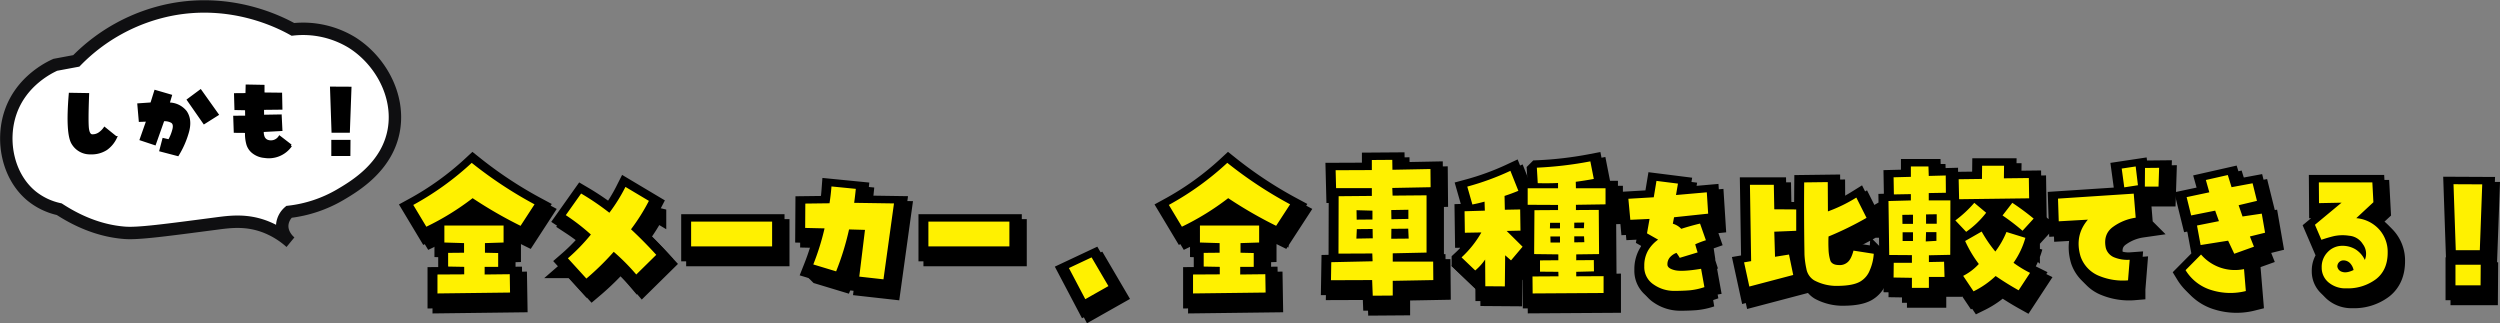
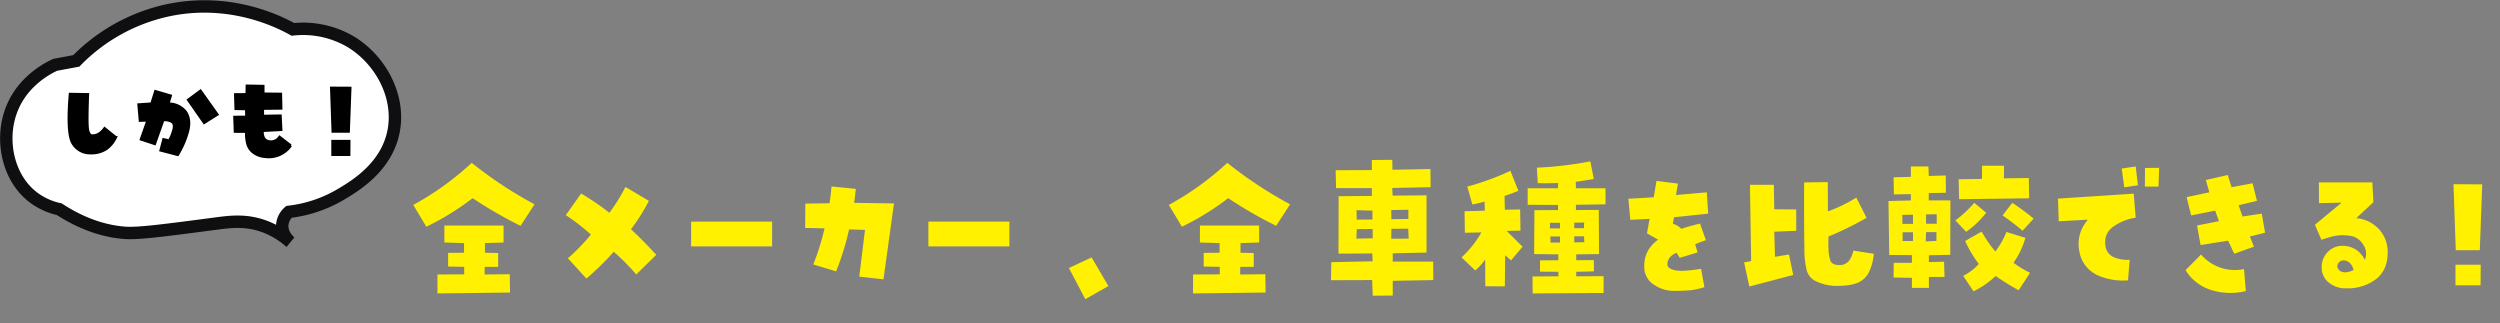
<svg xmlns="http://www.w3.org/2000/svg" width="1007.288" height="130.233" viewBox="0 0 1007.288 130.233">
  <rect x="0" y="0" width="1007.288" height="130.233" fill="#808080" stroke="none" />
  <defs>
    <style>.a{fill:#fff;stroke:#0f0f11;stroke-miterlimit:10;stroke-width:5px;}.b,.c{stroke:#000;}.c{stroke-width:9px;}.d{fill:#fff100;}</style>
  </defs>
  <g transform="translate(-5011.782 -7173.398)">
    <path class="a" d="M769.916,49.641A73.187,73.187,0,0,1,808,29.014c24.711-4.8,43.9,5,49.188,7.934a37.864,37.864,0,0,1,23.8,5.289c11.187,7.026,19.2,20.934,16.925,34.908-2.466,15.119-15.789,22.971-21.685,26.445a52.816,52.816,0,0,1-20.627,6.876,7.9,7.9,0,0,0-2.645,4.76c-.6,4.333,2.988,7.258,3.174,7.4a33.083,33.083,0,0,0-10.578-6.347c-7.432-2.7-13.819-1.814-19.569-1.058-20.809,2.736-31.214,4.1-36.494,3.7-6.284-.478-15.488-2.406-26.445-9.52a26.619,26.619,0,0,1-11.107-5.289c-9.557-7.824-12.487-22.247-8.463-33.85,4.377-12.619,15.617-17.976,17.983-19.041Z" transform="translate(4272.607 7148.287)" />
    <path class="b" d="M16.5-7.487a4.867,4.867,0,0,0,2.843-.861,8.265,8.265,0,0,0,2.082-2.062l4.524,3.644A11.8,11.8,0,0,1,22.1-2.082,10.891,10.891,0,0,1,15.735-.4,8.045,8.045,0,0,1,8.668-4.2q-2.542-3.8-1.181-20.02l7.207.12q-.44,11.491-.04,14.054T16.5-7.487Zm22.262-6.126-3.083.12-.561-6.486,5.205-.36,1.562-5,6.166,1.8L47.086-20.3a8.648,8.648,0,0,1,7.007,3.243q2.282,3.363.721,8.488A36.109,36.109,0,0,1,50.89.28L44-1.521l1.161-4.444,2.282.521a17.828,17.828,0,0,0,1.722-4.2q.721-2.522-.641-3.4a5.867,5.867,0,0,0-3.483-.681l-3.4,9.609L36.075-5.966Zm16.336-8.248,4.965-3.684,6.807,9.569L61.54-12.612ZM87.045-5.285A4.2,4.2,0,0,0,91.93-6.927l4.524,3.483a10.823,10.823,0,0,1-10.57,4.484,8.559,8.559,0,0,1-4.4-1.622,6.431,6.431,0,0,1-2.542-3.8,15.136,15.136,0,0,1-.42-4.665l-4.564-.04-.2-5.886,4.8-.04-.04-3.163-4.284-.08-.16-5.806,4.6-.04.08-3.443,6.606.12v3.083l7.087.08.12,5.846-7.407.08.04,2.963,7.087-.12.28,5.686-7.487.4a5.7,5.7,0,0,0,.28,2.382A2.755,2.755,0,0,0,87.045-5.285Zm32.712-3.844h-6.406l-.6-17.577,7.647.04Zm-6.486,3.884H120L119.957.24h-6.687Z" transform="translate(5032.5 7235.5)" />
-     <path class="c" d="M7.387-32.029A117.519,117.519,0,0,0,30.939-48.982,167.388,167.388,0,0,0,56.248-32.271l-5.631,8.658A172.539,172.539,0,0,1,31.3-34.754a105.353,105.353,0,0,1-18.648,11.5ZM46.258-4.117l.121,7.387-29.244.363V-4l10.777-.061V-7.084l-6.479-.121v-5.51l6.418-.061V-16.65l-7.932-.242v-6.842H43.775v6.842l-7.508.242v3.875l5.328.121v5.57H36.146V-4Zm23.432-6.418A77.08,77.08,0,0,0,78.953-20.1a83.588,83.588,0,0,0-10.111-7.811l6.176-8.719A104.863,104.863,0,0,1,86.4-28.881a68.2,68.2,0,0,0,6.479-10.414l9.445,5.631a78.872,78.872,0,0,1-7.205,11.443q5.146,4.783,10.172,10.293L97.238-4a84.522,84.522,0,0,0-9.082-9.143A106.771,106.771,0,0,1,77.137-2.361Zm82.283-14.773v9.99H119.338v-9.99Zm16.59,17.256A100.915,100.915,0,0,0,173.1-22.584l-7.811-.182.061-9.809L175.1-32.7q.545-3.512.787-6.781l9.809.969q-.363,3.572-.666,5.631l16.045.242L196.838-2.059l-9.748-1.09,2.3-18.83-6.418-.182a107.831,107.831,0,0,1-5.207,16.893Zm79.014-17.256v9.99H214.941v-9.99ZM287.477.666l-9.324,5.268L271.553-6.6l9.143-4.3Zm24.34-32.7a117.52,117.52,0,0,0,23.553-16.953,167.387,167.387,0,0,0,25.309,16.711l-5.631,8.658a172.538,172.538,0,0,1-19.314-11.141,105.353,105.353,0,0,1-18.648,11.5ZM350.688-4.117l.121,7.387-29.244.363V-4l10.777-.061V-7.084l-6.479-.121v-5.51l6.418-.061V-16.65l-7.932-.242v-6.842h23.855v6.842l-7.508.242v3.875l5.328.121v5.57h-5.449V-4ZM402.031-9.2h16.287l.061,7.447-16.348.3V4.48l-8.053.061-.242-6.3-16.59.061.121-7.266,16.65-.363-.121-3.148-13.623.061.061-23.129,13.381-.121v-3.148h-14.41l-.182-7.205,14.592-.061v-4.057l8.234-.061.061,4,15.318-.3.061,7.326-15.439.3.121,3.088,13.684-.121v23.068l-13.623.3Zm-14.652-9.264,6.6-.121-.061-3.754-6.357.061Zm6.479-11.262-6.418-.182L387.5-26.1l6.357-.061Zm14.471-.363-6.9.121.061,3.693,6.842-.121Zm-6.9,11.686,7.023-.061-.182-4-6.781.061Zm52.07-3.27-5.57.121,6.418,6.357-4.662,5.51-2.361-2.059L447.2.787,439.328.727l-.061-10.777a21.9,21.9,0,0,1-4,4.42l-5.51-5.268a41.765,41.765,0,0,0,7.992-10.051l-6.66.121-.121-8.658,8.174-.242-.121-3.633q-2.422.666-4.9,1.15l-2.059-7.205a106.611,106.611,0,0,0,17.377-6.357l3.209,8.053q-2.785,1.15-5.57,2.059l.121,5.57,6.176-.121Zm34.27-17.074v6.479l-11.928.182v2.119l9.2-.061.121,17.8-9.2.121v2.361l7.084-.061.061,4.541-7.145.182V-3.27l11.02-.061V3.451L458.4,3.633l-.061-6.842,10.475-.061-.061-1.816-7.387-.061V-9.687l7.387-.061v-2.361l-9.748-.121.121-17.68,9.506-.061v-2.059L456.4-32.09v-6.66h12.23v-2.119q-4.117.182-8.174.061l-.363-6.236a149.5,149.5,0,0,0,21.555-2.543l1.393,7.084q-3.633.666-7.266,1.15l.061,2.6ZM465.424-24.824l-.061,2.24h4.057v-2.24Zm.182,7.932h3.814v-2.422h-3.875Zm13.563-8.053-4,.061v2.24h3.875Zm-4,7.992,4.057-.061-.121-2.361h-3.936Zm53.947-11.564-13.744,1.453-.484,2.6a7.7,7.7,0,0,1,3.391,2.059q3.754-1.211,7.568-2.119l2.361,6.721a34.773,34.773,0,0,0-4.3,1.635q.424,1.574.969,3.27l-7.205,2.18a17.144,17.144,0,0,0-1.332-2,6.71,6.71,0,0,0-2.543,1.7,4.221,4.221,0,0,0-1.09,3.027q0,1.514,2.906,2.24T526.273-6.3l1.332,7.387a26.235,26.235,0,0,1-6.115,1.3q-2.785.212-6.236.212A14.282,14.282,0,0,1,507.2.061a8.384,8.384,0,0,1-3.814-7.447,12.23,12.23,0,0,1,1.483-6.206,14.241,14.241,0,0,1,4.087-4.45l-4.48-2.543,1.029-5.812-7.75.363-.787-8.477,10.232-.605,1.09-6.6,8.658,1.09-.787,4.6,12.412-1.09Zm26.459-11.625.182,9.869,8.84.061v8.6l-8.84.363.3,10.111,5.631-.908,1.7,8.234L545.709.848,543.59-8.9l2.846-.484-.484-30.758ZM585.307-8.961q1.453-1.211,2.361-4.662l8.174,1.271a19.628,19.628,0,0,1-1.574,6.569,9.045,9.045,0,0,1-4,4.692Q587.426.484,581.7.575a19.222,19.222,0,0,1-9.839-2.21,6.789,6.789,0,0,1-3.148-4.571,34.538,34.538,0,0,1-.787-5.843q-.242-14.592-.121-29.062l9.506-.121.061,11.807A61.184,61.184,0,0,0,588.818-35l4.117,8.174a131.262,131.262,0,0,1-15.318,7.508q-.121,2.361,0,5.146a16.916,16.916,0,0,0,.787,4.723q.787,1.574,3.239,1.635A4.8,4.8,0,0,0,585.307-8.961ZM618-36.812v2.967h8.719l-.061,21.918-8.6.182v2.725l6.115-.121.182,6.115h-6.3v4.42h-6.842V-2.664l-7.387-.121.061-5.934h7.326v-3.088l-9.143-.061-.3-21.736,9.021-.242v-2.543l-6.842.121-.121-6.9,6.963-.182v-4.178h7.084L618-43.715l6.842-.182.061,6.963ZM611.645-24.4v-3.693l-4.3.061.061,3.633Zm0,6.9V-21.01h-4.178V-17.5Zm9.445-.061V-21.07h-4.178l-.121,3.754Zm.121-10.717-4.3.061v3.754h4.3Zm19.92-.605a36.46,36.46,0,0,1-8.053,7.689l-4.359-4.6a47.122,47.122,0,0,0,7.629-7.084Zm15.8,10.111A32.88,32.88,0,0,1,652.15-8.719a45.286,45.286,0,0,0,6.66,4.057l-4.6,7.023q-4.662-2.6-9.264-5.752a36.183,36.183,0,0,1-8.9,6.176l-4.178-6.236a22.311,22.311,0,0,0,6.3-4.783,48.336,48.336,0,0,1-5.51-9.264l6.66-3.814a51.819,51.819,0,0,0,5.51,8.053,34.707,34.707,0,0,0,4.48-7.871Zm1.514-15.924-28.215.363-.182-8.053,9.385-.121.061-5.328h8.84l-.061,5.086,10.051-.121Zm-10.717,6.9,3.936-5.086a98.276,98.276,0,0,1,8.6,6.357l-4.48,4.9A90.631,90.631,0,0,0,647.73-27.791Zm49.043-11.322-1.029-7.568,5.631-.848.908,7.568Zm14.047-7.871-.242,7.568h-5.51l.061-7.508ZM682.121-26.1l-11.746.666-.3-9.143,30.516-2,.787,9.688a20.492,20.492,0,0,0-8.991,3.6q-4.208,2.937-3.058,8.567a5.712,5.712,0,0,0,3.481,3.845,13.941,13.941,0,0,0,6.146.938l-.666,8.295A25.054,25.054,0,0,1,686.844-3.36a13.011,13.011,0,0,1-7.689-7.962Q676.672-19.738,682.121-26.1Zm41.6-1.7L721.9-35.178l9.143-1.937L729.65-42.08l8.84-2,1.514,4.9,8.477-1.574,1.756,7.084-7.387,1.756,1.574,4.541,7.75-1.15,1.332,7.689-6.115,1.514,1.635,4.117-7.932,2.846-2.482-5.268-11.08,1.756-1.453-7.871,8.84-1.756L733.4-29.729ZM745.756,2.664a25.61,25.61,0,0,1-13.684-.333,18.383,18.383,0,0,1-10.6-8.083l6.236-6.3a18,18,0,0,0,17.316,5.873Zm44.5-29.365a14.052,14.052,0,0,1,9.2,4.511,13.505,13.505,0,0,1,3.451,9.354q0,7.084-4.753,10.747a18.913,18.913,0,0,1-11.9,3.663,10.552,10.552,0,0,1-7.175-2.392,7.639,7.639,0,0,1-2.755-6.024,8.512,8.512,0,0,1,2.452-6.236,8,8,0,0,1,5.9-2.482,10.071,10.071,0,0,1,5.177,1.362,10.176,10.176,0,0,1,3.845,4.329,6.4,6.4,0,0,0-.817-6.388,7.106,7.106,0,0,0-5.479-3.36,16.9,16.9,0,0,0-6.3.182q-2.664.666-4.9,1.453l-2.6-6.055,10.717-8.9-9.082.182-.061-8.355h21.555l.424,7.992Zm-7.629,19.5a2.626,2.626,0,0,0,2,2.149q1.756.575,4.541-.757a5.728,5.728,0,0,0-1.423-2.755,3.694,3.694,0,0,0-2.815-1.12,2.393,2.393,0,0,0-1.635.757A2.4,2.4,0,0,0,782.629-7.205Zm57.4-6.6H830.34l-.908-26.58L841-40.324Zm-9.809,5.873h10.172L840.33.363H830.219Z" transform="translate(5173.407 7291.5)" />
-     <path class="c" d="M7.387-32.029A117.519,117.519,0,0,0,30.939-48.982,167.388,167.388,0,0,0,56.248-32.271l-5.631,8.658A172.539,172.539,0,0,1,31.3-34.754a105.353,105.353,0,0,1-18.648,11.5ZM46.258-4.117l.121,7.387-29.244.363V-4l10.777-.061V-7.084l-6.479-.121v-5.51l6.418-.061V-16.65l-7.932-.242v-6.842H43.775v6.842l-7.508.242v3.875l5.328.121v5.57H36.146V-4Zm23.432-6.418A77.08,77.08,0,0,0,78.953-20.1a83.588,83.588,0,0,0-10.111-7.811l6.176-8.719A104.863,104.863,0,0,1,86.4-28.881a68.2,68.2,0,0,0,6.479-10.414l9.445,5.631a78.872,78.872,0,0,1-7.205,11.443q5.146,4.783,10.172,10.293L97.238-4a84.522,84.522,0,0,0-9.082-9.143A106.771,106.771,0,0,1,77.137-2.361Zm82.283-14.773v9.99H119.338v-9.99Zm16.59,17.256A100.915,100.915,0,0,0,173.1-22.584l-7.811-.182.061-9.809L175.1-32.7q.545-3.512.787-6.781l9.809.969q-.363,3.572-.666,5.631l16.045.242L196.838-2.059l-9.748-1.09,2.3-18.83-6.418-.182a107.831,107.831,0,0,1-5.207,16.893Zm79.014-17.256v9.99H214.941v-9.99ZM287.477.666l-9.324,5.268L271.553-6.6l9.143-4.3Zm24.34-32.7a117.52,117.52,0,0,0,23.553-16.953,167.387,167.387,0,0,0,25.309,16.711l-5.631,8.658a172.538,172.538,0,0,1-19.314-11.141,105.353,105.353,0,0,1-18.648,11.5ZM350.688-4.117l.121,7.387-29.244.363V-4l10.777-.061V-7.084l-6.479-.121v-5.51l6.418-.061V-16.65l-7.932-.242v-6.842h23.855v6.842l-7.508.242v3.875l5.328.121v5.57h-5.449V-4ZM402.031-9.2h16.287l.061,7.447-16.348.3V4.48l-8.053.061-.242-6.3-16.59.061.121-7.266,16.65-.363-.121-3.148-13.623.061.061-23.129,13.381-.121v-3.148h-14.41l-.182-7.205,14.592-.061v-4.057l8.234-.061.061,4,15.318-.3.061,7.326-15.439.3.121,3.088,13.684-.121v23.068l-13.623.3Zm-14.652-9.264,6.6-.121-.061-3.754-6.357.061Zm6.479-11.262-6.418-.182L387.5-26.1l6.357-.061Zm14.471-.363-6.9.121.061,3.693,6.842-.121Zm-6.9,11.686,7.023-.061-.182-4-6.781.061Zm52.07-3.27-5.57.121,6.418,6.357-4.662,5.51-2.361-2.059L447.2.787,439.328.727l-.061-10.777a21.9,21.9,0,0,1-4,4.42l-5.51-5.268a41.765,41.765,0,0,0,7.992-10.051l-6.66.121-.121-8.658,8.174-.242-.121-3.633q-2.422.666-4.9,1.15l-2.059-7.205a106.611,106.611,0,0,0,17.377-6.357l3.209,8.053q-2.785,1.15-5.57,2.059l.121,5.57,6.176-.121Zm34.27-17.074v6.479l-11.928.182v2.119l9.2-.061.121,17.8-9.2.121v2.361l7.084-.061.061,4.541-7.145.182V-3.27l11.02-.061V3.451L458.4,3.633l-.061-6.842,10.475-.061-.061-1.816-7.387-.061V-9.687l7.387-.061v-2.361l-9.748-.121.121-17.68,9.506-.061v-2.059L456.4-32.09v-6.66h12.23v-2.119q-4.117.182-8.174.061l-.363-6.236a149.5,149.5,0,0,0,21.555-2.543l1.393,7.084q-3.633.666-7.266,1.15l.061,2.6ZM465.424-24.824l-.061,2.24h4.057v-2.24Zm.182,7.932h3.814v-2.422h-3.875Zm13.563-8.053-4,.061v2.24h3.875Zm-4,7.992,4.057-.061-.121-2.361h-3.936Zm53.947-11.564-13.744,1.453-.484,2.6a7.7,7.7,0,0,1,3.391,2.059q3.754-1.211,7.568-2.119l2.361,6.721a34.773,34.773,0,0,0-4.3,1.635q.424,1.574.969,3.27l-7.205,2.18a17.144,17.144,0,0,0-1.332-2,6.71,6.71,0,0,0-2.543,1.7,4.221,4.221,0,0,0-1.09,3.027q0,1.514,2.906,2.24T526.273-6.3l1.332,7.387a26.235,26.235,0,0,1-6.115,1.3q-2.785.212-6.236.212A14.282,14.282,0,0,1,507.2.061a8.384,8.384,0,0,1-3.814-7.447,12.23,12.23,0,0,1,1.483-6.206,14.241,14.241,0,0,1,4.087-4.45l-4.48-2.543,1.029-5.812-7.75.363-.787-8.477,10.232-.605,1.09-6.6,8.658,1.09-.787,4.6,12.412-1.09Zm26.459-11.625.182,9.869,8.84.061v8.6l-8.84.363.3,10.111,5.631-.908,1.7,8.234L545.709.848,543.59-8.9l2.846-.484-.484-30.758ZM585.307-8.961q1.453-1.211,2.361-4.662l8.174,1.271a19.628,19.628,0,0,1-1.574,6.569,9.045,9.045,0,0,1-4,4.692Q587.426.484,581.7.575a19.222,19.222,0,0,1-9.839-2.21,6.789,6.789,0,0,1-3.148-4.571,34.538,34.538,0,0,1-.787-5.843q-.242-14.592-.121-29.062l9.506-.121.061,11.807A61.184,61.184,0,0,0,588.818-35l4.117,8.174a131.262,131.262,0,0,1-15.318,7.508q-.121,2.361,0,5.146a16.916,16.916,0,0,0,.787,4.723q.787,1.574,3.239,1.635A4.8,4.8,0,0,0,585.307-8.961ZM618-36.812v2.967h8.719l-.061,21.918-8.6.182v2.725l6.115-.121.182,6.115h-6.3v4.42h-6.842V-2.664l-7.387-.121.061-5.934h7.326v-3.088l-9.143-.061-.3-21.736,9.021-.242v-2.543l-6.842.121-.121-6.9,6.963-.182v-4.178h7.084L618-43.715l6.842-.182.061,6.963ZM611.645-24.4v-3.693l-4.3.061.061,3.633Zm0,6.9V-21.01h-4.178V-17.5Zm9.445-.061V-21.07h-4.178l-.121,3.754Zm.121-10.717-4.3.061v3.754h4.3Zm19.92-.605a36.46,36.46,0,0,1-8.053,7.689l-4.359-4.6a47.122,47.122,0,0,0,7.629-7.084Zm15.8,10.111A32.88,32.88,0,0,1,652.15-8.719a45.286,45.286,0,0,0,6.66,4.057l-4.6,7.023q-4.662-2.6-9.264-5.752a36.183,36.183,0,0,1-8.9,6.176l-4.178-6.236a22.311,22.311,0,0,0,6.3-4.783,48.336,48.336,0,0,1-5.51-9.264l6.66-3.814a51.819,51.819,0,0,0,5.51,8.053,34.707,34.707,0,0,0,4.48-7.871Zm1.514-15.924-28.215.363-.182-8.053,9.385-.121.061-5.328h8.84l-.061,5.086,10.051-.121Zm-10.717,6.9,3.936-5.086a98.276,98.276,0,0,1,8.6,6.357l-4.48,4.9A90.631,90.631,0,0,0,647.73-27.791Zm49.043-11.322-1.029-7.568,5.631-.848.908,7.568Zm14.047-7.871-.242,7.568h-5.51l.061-7.508ZM682.121-26.1l-11.746.666-.3-9.143,30.516-2,.787,9.688a20.492,20.492,0,0,0-8.991,3.6q-4.208,2.937-3.058,8.567a5.712,5.712,0,0,0,3.481,3.845,13.941,13.941,0,0,0,6.146.938l-.666,8.295A25.054,25.054,0,0,1,686.844-3.36a13.011,13.011,0,0,1-7.689-7.962Q676.672-19.738,682.121-26.1Zm41.6-1.7L721.9-35.178l9.143-1.937L729.65-42.08l8.84-2,1.514,4.9,8.477-1.574,1.756,7.084-7.387,1.756,1.574,4.541,7.75-1.15,1.332,7.689-6.115,1.514,1.635,4.117-7.932,2.846-2.482-5.268-11.08,1.756-1.453-7.871,8.84-1.756L733.4-29.729ZM745.756,2.664a25.61,25.61,0,0,1-13.684-.333,18.383,18.383,0,0,1-10.6-8.083l6.236-6.3a18,18,0,0,0,17.316,5.873Zm44.5-29.365a14.052,14.052,0,0,1,9.2,4.511,13.505,13.505,0,0,1,3.451,9.354q0,7.084-4.753,10.747a18.913,18.913,0,0,1-11.9,3.663,10.552,10.552,0,0,1-7.175-2.392,7.639,7.639,0,0,1-2.755-6.024,8.512,8.512,0,0,1,2.452-6.236,8,8,0,0,1,5.9-2.482,10.071,10.071,0,0,1,5.177,1.362,10.176,10.176,0,0,1,3.845,4.329,6.4,6.4,0,0,0-.817-6.388,7.106,7.106,0,0,0-5.479-3.36,16.9,16.9,0,0,0-6.3.182q-2.664.666-4.9,1.453l-2.6-6.055,10.717-8.9-9.082.182-.061-8.355h21.555l.424,7.992Zm-7.629,19.5a2.626,2.626,0,0,0,2,2.149q1.756.575,4.541-.757a5.728,5.728,0,0,0-1.423-2.755,3.694,3.694,0,0,0-2.815-1.12,2.393,2.393,0,0,0-1.635.757A2.4,2.4,0,0,0,782.629-7.205Zm57.4-6.6H830.34l-.908-26.58L841-40.324Zm-9.809,5.873h10.172L840.33.363H830.219Z" transform="translate(5171.407 7289.5)" />
    <path class="d" d="M7.387-32.029A117.519,117.519,0,0,0,30.939-48.982,167.388,167.388,0,0,0,56.248-32.271l-5.631,8.658A172.539,172.539,0,0,1,31.3-34.754a105.353,105.353,0,0,1-18.648,11.5ZM46.258-4.117l.121,7.387-29.244.363V-4l10.777-.061V-7.084l-6.479-.121v-5.51l6.418-.061V-16.65l-7.932-.242v-6.842H43.775v6.842l-7.508.242v3.875l5.328.121v5.57H36.146V-4Zm23.432-6.418A77.08,77.08,0,0,0,78.953-20.1a83.588,83.588,0,0,0-10.111-7.811l6.176-8.719A104.863,104.863,0,0,1,86.4-28.881a68.2,68.2,0,0,0,6.479-10.414l9.445,5.631a78.872,78.872,0,0,1-7.205,11.443q5.146,4.783,10.172,10.293L97.238-4a84.522,84.522,0,0,0-9.082-9.143A106.771,106.771,0,0,1,77.137-2.361Zm82.283-14.773v9.99H119.338v-9.99Zm16.59,17.256A100.915,100.915,0,0,0,173.1-22.584l-7.811-.182.061-9.809L175.1-32.7q.545-3.512.787-6.781l9.809.969q-.363,3.572-.666,5.631l16.045.242L196.838-2.059l-9.748-1.09,2.3-18.83-6.418-.182a107.831,107.831,0,0,1-5.207,16.893Zm79.014-17.256v9.99H214.941v-9.99ZM287.477.666l-9.324,5.268L271.553-6.6l9.143-4.3Zm24.34-32.7a117.52,117.52,0,0,0,23.553-16.953,167.387,167.387,0,0,0,25.309,16.711l-5.631,8.658a172.538,172.538,0,0,1-19.314-11.141,105.353,105.353,0,0,1-18.648,11.5ZM350.688-4.117l.121,7.387-29.244.363V-4l10.777-.061V-7.084l-6.479-.121v-5.51l6.418-.061V-16.65l-7.932-.242v-6.842h23.855v6.842l-7.508.242v3.875l5.328.121v5.57h-5.449V-4ZM402.031-9.2h16.287l.061,7.447-16.348.3V4.48l-8.053.061-.242-6.3-16.59.061.121-7.266,16.65-.363-.121-3.148-13.623.061.061-23.129,13.381-.121v-3.148h-14.41l-.182-7.205,14.592-.061v-4.057l8.234-.061.061,4,15.318-.3.061,7.326-15.439.3.121,3.088,13.684-.121v23.068l-13.623.3Zm-14.652-9.264,6.6-.121-.061-3.754-6.357.061Zm6.479-11.262-6.418-.182L387.5-26.1l6.357-.061Zm14.471-.363-6.9.121.061,3.693,6.842-.121Zm-6.9,11.686,7.023-.061-.182-4-6.781.061Zm52.07-3.27-5.57.121,6.418,6.357-4.662,5.51-2.361-2.059L447.2.787,439.328.727l-.061-10.777a21.9,21.9,0,0,1-4,4.42l-5.51-5.268a41.765,41.765,0,0,0,7.992-10.051l-6.66.121-.121-8.658,8.174-.242-.121-3.633q-2.422.666-4.9,1.15l-2.059-7.205a106.611,106.611,0,0,0,17.377-6.357l3.209,8.053q-2.785,1.15-5.57,2.059l.121,5.57,6.176-.121Zm34.27-17.074v6.479l-11.928.182v2.119l9.2-.061.121,17.8-9.2.121v2.361l7.084-.061.061,4.541-7.145.182V-3.27l11.02-.061V3.451L458.4,3.633l-.061-6.842,10.475-.061-.061-1.816-7.387-.061V-9.687l7.387-.061v-2.361l-9.748-.121.121-17.68,9.506-.061v-2.059L456.4-32.09v-6.66h12.23v-2.119q-4.117.182-8.174.061l-.363-6.236a149.5,149.5,0,0,0,21.555-2.543l1.393,7.084q-3.633.666-7.266,1.15l.061,2.6ZM465.424-24.824l-.061,2.24h4.057v-2.24Zm.182,7.932h3.814v-2.422h-3.875Zm13.563-8.053-4,.061v2.24h3.875Zm-4,7.992,4.057-.061-.121-2.361h-3.936Zm53.947-11.564-13.744,1.453-.484,2.6a7.7,7.7,0,0,1,3.391,2.059q3.754-1.211,7.568-2.119l2.361,6.721a34.773,34.773,0,0,0-4.3,1.635q.424,1.574.969,3.27l-7.205,2.18a17.144,17.144,0,0,0-1.332-2,6.71,6.71,0,0,0-2.543,1.7,4.221,4.221,0,0,0-1.09,3.027q0,1.514,2.906,2.24T526.273-6.3l1.332,7.387a26.235,26.235,0,0,1-6.115,1.3q-2.785.212-6.236.212A14.282,14.282,0,0,1,507.2.061a8.384,8.384,0,0,1-3.814-7.447,12.23,12.23,0,0,1,1.483-6.206,14.241,14.241,0,0,1,4.087-4.45l-4.48-2.543,1.029-5.812-7.75.363-.787-8.477,10.232-.605,1.09-6.6,8.658,1.09-.787,4.6,12.412-1.09Zm26.459-11.625.182,9.869,8.84.061v8.6l-8.84.363.3,10.111,5.631-.908,1.7,8.234L545.709.848,543.59-8.9l2.846-.484-.484-30.758ZM585.307-8.961q1.453-1.211,2.361-4.662l8.174,1.271a19.628,19.628,0,0,1-1.574,6.569,9.045,9.045,0,0,1-4,4.692Q587.426.484,581.7.575a19.222,19.222,0,0,1-9.839-2.21,6.789,6.789,0,0,1-3.148-4.571,34.538,34.538,0,0,1-.787-5.843q-.242-14.592-.121-29.062l9.506-.121.061,11.807A61.184,61.184,0,0,0,588.818-35l4.117,8.174a131.262,131.262,0,0,1-15.318,7.508q-.121,2.361,0,5.146a16.916,16.916,0,0,0,.787,4.723q.787,1.574,3.239,1.635A4.8,4.8,0,0,0,585.307-8.961ZM618-36.812v2.967h8.719l-.061,21.918-8.6.182v2.725l6.115-.121.182,6.115h-6.3v4.42h-6.842V-2.664l-7.387-.121.061-5.934h7.326v-3.088l-9.143-.061-.3-21.736,9.021-.242v-2.543l-6.842.121-.121-6.9,6.963-.182v-4.178h7.084L618-43.715l6.842-.182.061,6.963ZM611.645-24.4v-3.693l-4.3.061.061,3.633Zm0,6.9V-21.01h-4.178V-17.5Zm9.445-.061V-21.07h-4.178l-.121,3.754Zm.121-10.717-4.3.061v3.754h4.3Zm19.92-.605a36.46,36.46,0,0,1-8.053,7.689l-4.359-4.6a47.122,47.122,0,0,0,7.629-7.084Zm15.8,10.111A32.88,32.88,0,0,1,652.15-8.719a45.286,45.286,0,0,0,6.66,4.057l-4.6,7.023q-4.662-2.6-9.264-5.752a36.183,36.183,0,0,1-8.9,6.176l-4.178-6.236a22.311,22.311,0,0,0,6.3-4.783,48.336,48.336,0,0,1-5.51-9.264l6.66-3.814a51.819,51.819,0,0,0,5.51,8.053,34.707,34.707,0,0,0,4.48-7.871Zm1.514-15.924-28.215.363-.182-8.053,9.385-.121.061-5.328h8.84l-.061,5.086,10.051-.121Zm-10.717,6.9,3.936-5.086a98.276,98.276,0,0,1,8.6,6.357l-4.48,4.9A90.631,90.631,0,0,0,647.73-27.791Zm49.043-11.322-1.029-7.568,5.631-.848.908,7.568Zm14.047-7.871-.242,7.568h-5.51l.061-7.508ZM682.121-26.1l-11.746.666-.3-9.143,30.516-2,.787,9.688a20.492,20.492,0,0,0-8.991,3.6q-4.208,2.937-3.058,8.567a5.712,5.712,0,0,0,3.481,3.845,13.941,13.941,0,0,0,6.146.938l-.666,8.295A25.054,25.054,0,0,1,686.844-3.36a13.011,13.011,0,0,1-7.689-7.962Q676.672-19.738,682.121-26.1Zm41.6-1.7L721.9-35.178l9.143-1.937L729.65-42.08l8.84-2,1.514,4.9,8.477-1.574,1.756,7.084-7.387,1.756,1.574,4.541,7.75-1.15,1.332,7.689-6.115,1.514,1.635,4.117-7.932,2.846-2.482-5.268-11.08,1.756-1.453-7.871,8.84-1.756L733.4-29.729ZM745.756,2.664a25.61,25.61,0,0,1-13.684-.333,18.383,18.383,0,0,1-10.6-8.083l6.236-6.3a18,18,0,0,0,17.316,5.873Zm44.5-29.365a14.052,14.052,0,0,1,9.2,4.511,13.505,13.505,0,0,1,3.451,9.354q0,7.084-4.753,10.747a18.913,18.913,0,0,1-11.9,3.663,10.552,10.552,0,0,1-7.175-2.392,7.639,7.639,0,0,1-2.755-6.024,8.512,8.512,0,0,1,2.452-6.236,8,8,0,0,1,5.9-2.482,10.071,10.071,0,0,1,5.177,1.362,10.176,10.176,0,0,1,3.845,4.329,6.4,6.4,0,0,0-.817-6.388,7.106,7.106,0,0,0-5.479-3.36,16.9,16.9,0,0,0-6.3.182q-2.664.666-4.9,1.453l-2.6-6.055,10.717-8.9-9.082.182-.061-8.355h21.555l.424,7.992Zm-7.629,19.5a2.626,2.626,0,0,0,2,2.149q1.756.575,4.541-.757a5.728,5.728,0,0,0-1.423-2.755,3.694,3.694,0,0,0-2.815-1.12,2.393,2.393,0,0,0-1.635.757A2.4,2.4,0,0,0,782.629-7.205Zm57.4-6.6H830.34l-.908-26.58L841-40.324Zm-9.809,5.873h10.172L840.33.363H830.219Z" transform="translate(5170.907 7288)" />
  </g>
</svg>